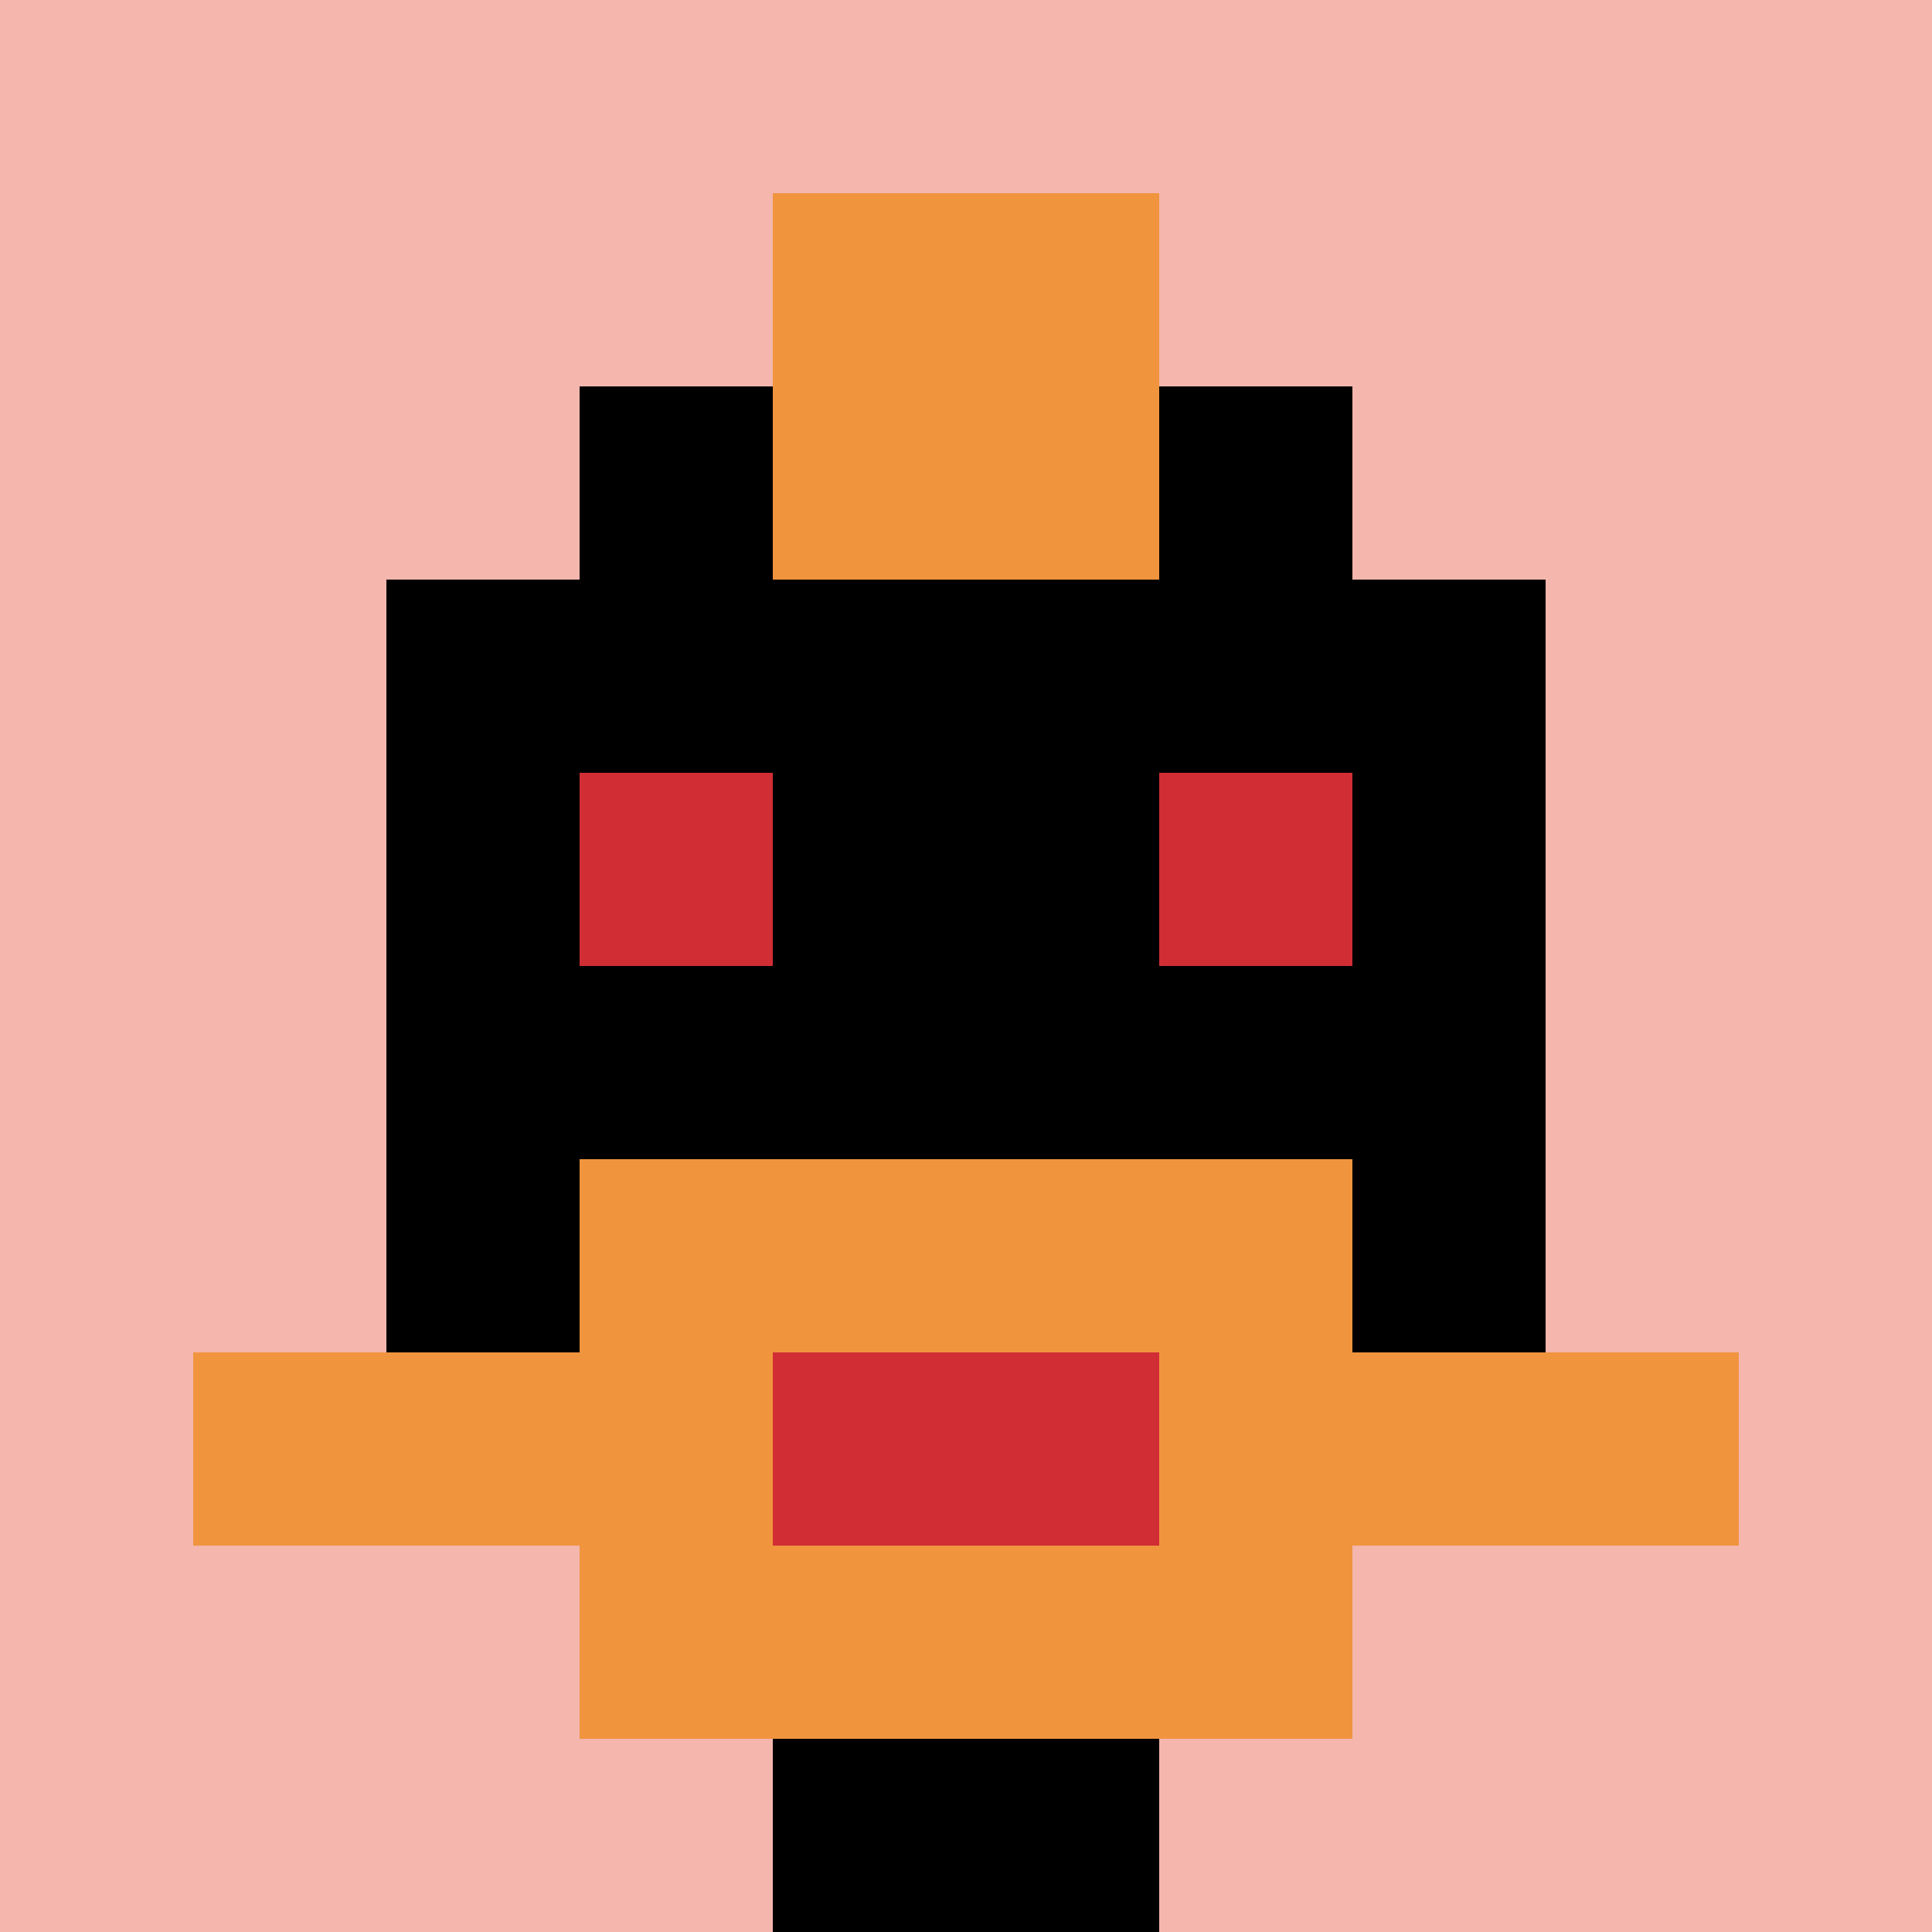
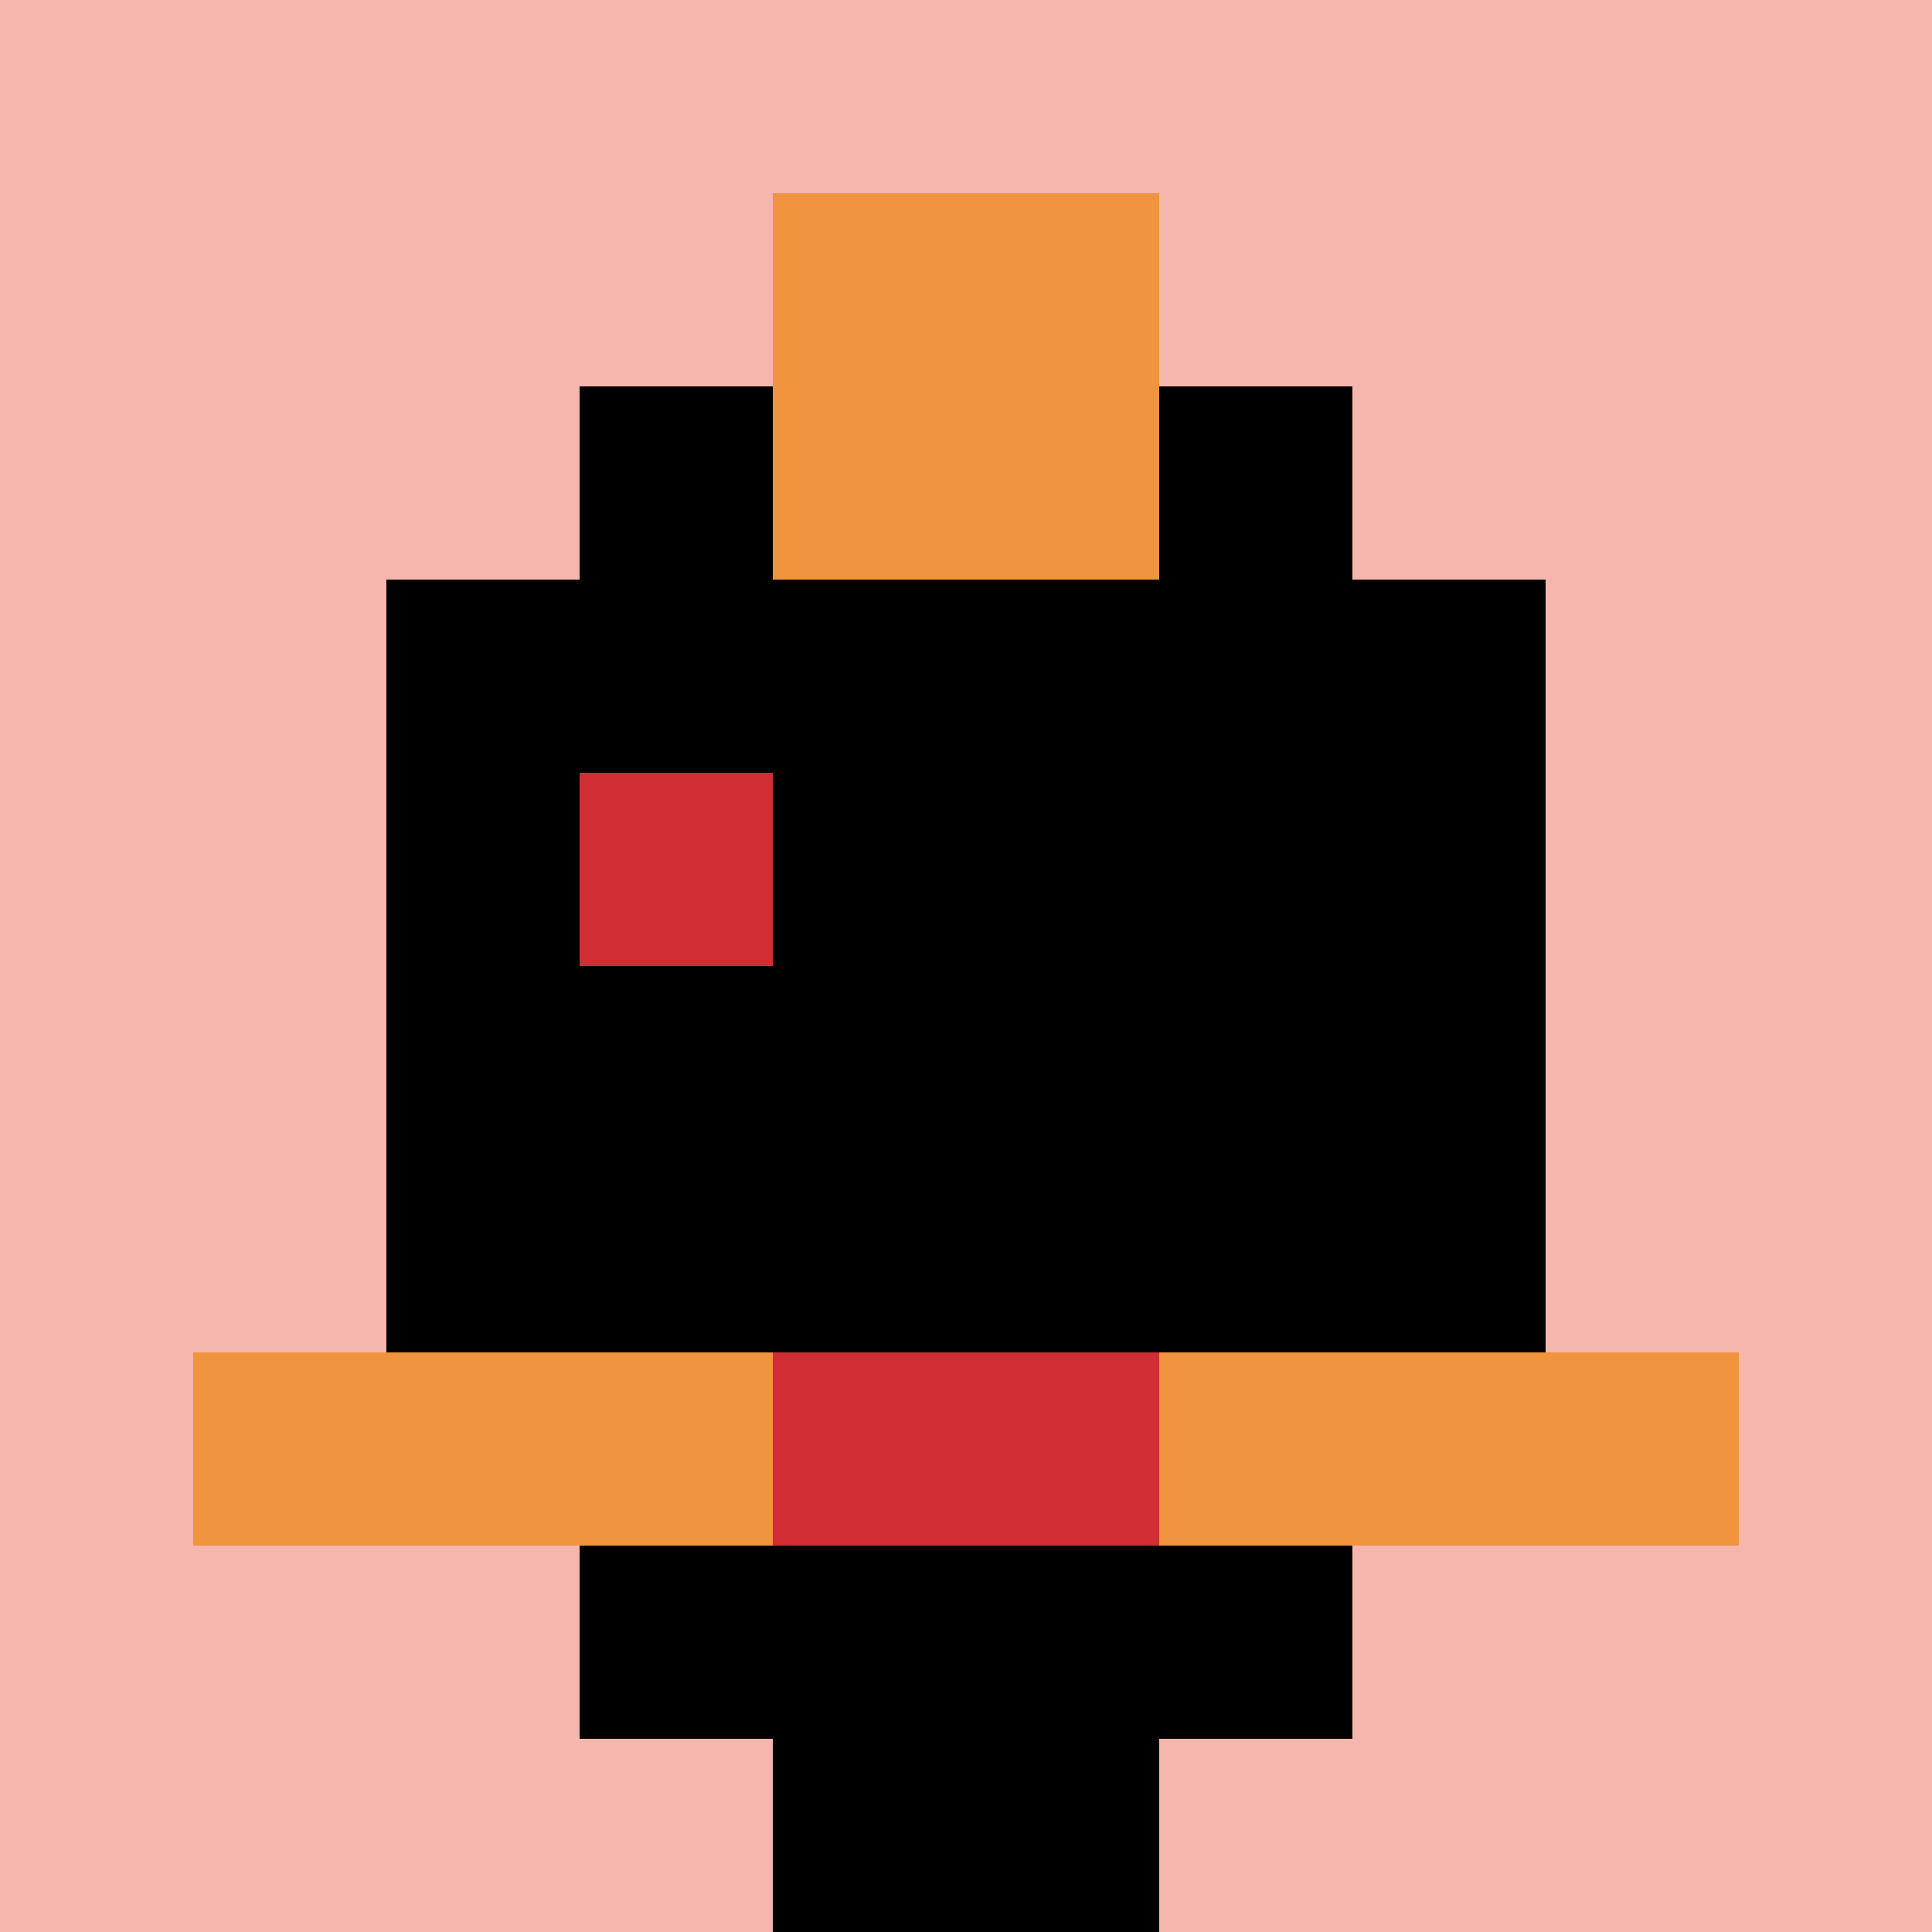
<svg xmlns="http://www.w3.org/2000/svg" version="1.1" width="753" height="753">
  <title>'goose-pfp-36102' by Dmitri Cherniak</title>
  <desc>seed=36102
backgroundColor=#d1b520
padding=20
innerPadding=0
timeout=500
dimension=1
border=false
Save=function(){return n.handleSave()}
frame=65

Rendered at Wed Oct 04 2023 12:05:51 GMT+0800 (中国标准时间)
Generated in &lt;1ms
</desc>
  <defs />
-   <rect width="100%" height="100%" fill="#d1b520" />
  <g>
    <g id="0-0">
      <rect x="0" y="0" height="753" width="753" fill="#F4B6AD" />
      <g>
        <rect id="0-0-3-2-4-7" x="225.9" y="150.6" width="301.2" height="527.1" fill="#000000" />
        <rect id="0-0-2-3-6-5" x="150.6" y="225.9" width="451.8" height="376.5" fill="#000000" />
        <rect id="0-0-4-8-2-2" x="301.2" y="602.4" width="150.6" height="150.6" fill="#000000" />
        <rect id="0-0-1-7-8-1" x="75.3" y="527.1" width="602.4" height="75.3" fill="#F0943E" />
-         <rect id="0-0-3-6-4-3" x="225.9" y="451.8" width="301.2" height="225.9" fill="#F0943E" />
        <rect id="0-0-4-7-2-1" x="301.2" y="527.1" width="150.6" height="75.3" fill="#D12D35" />
        <rect id="0-0-3-4-1-1" x="225.9" y="301.2" width="75.3" height="75.3" fill="#D12D35" />
-         <rect id="0-0-6-4-1-1" x="451.8" y="301.2" width="75.3" height="75.3" fill="#D12D35" />
        <rect id="0-0-4-1-2-2" x="301.2" y="75.3" width="150.6" height="150.6" fill="#F0943E" />
      </g>
-       <rect x="0" y="0" stroke="white" stroke-width="0" height="753" width="753" fill="none" />
    </g>
  </g>
</svg>